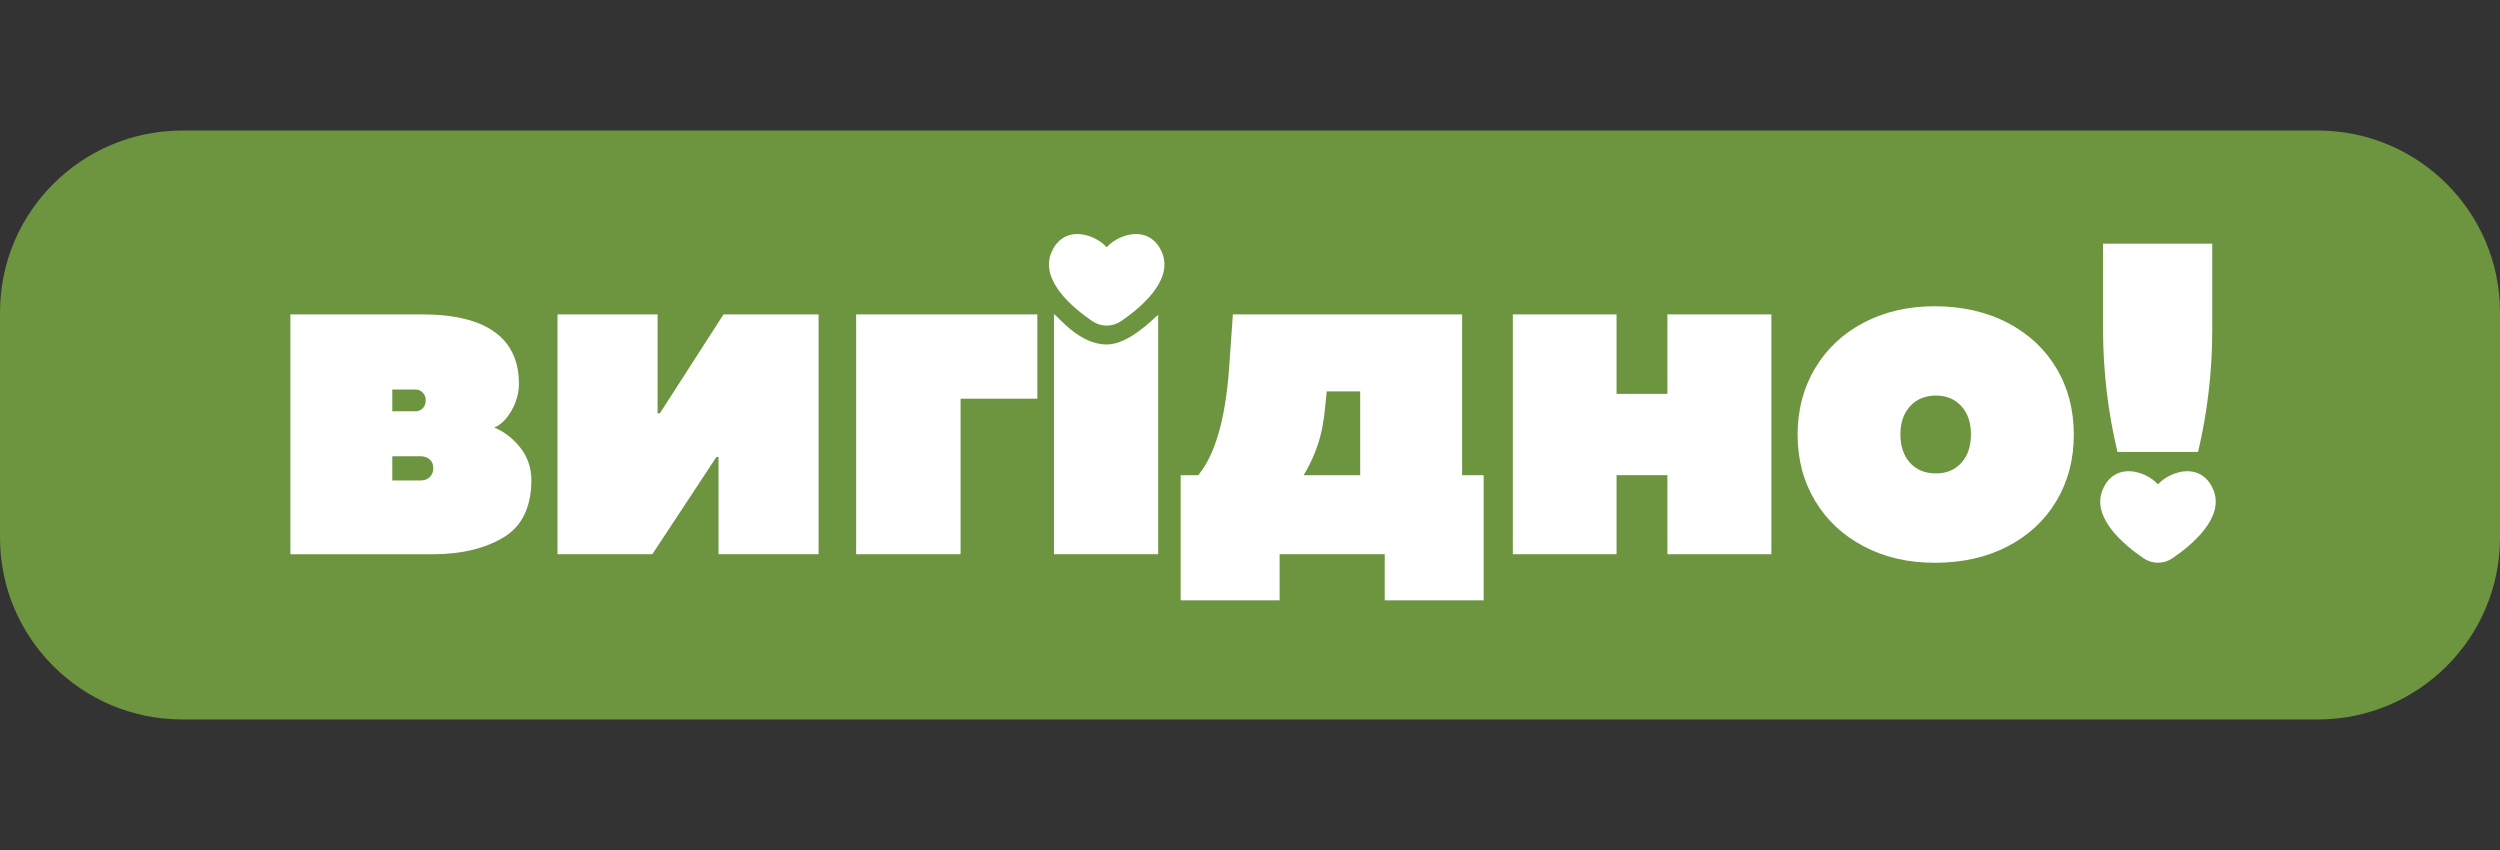
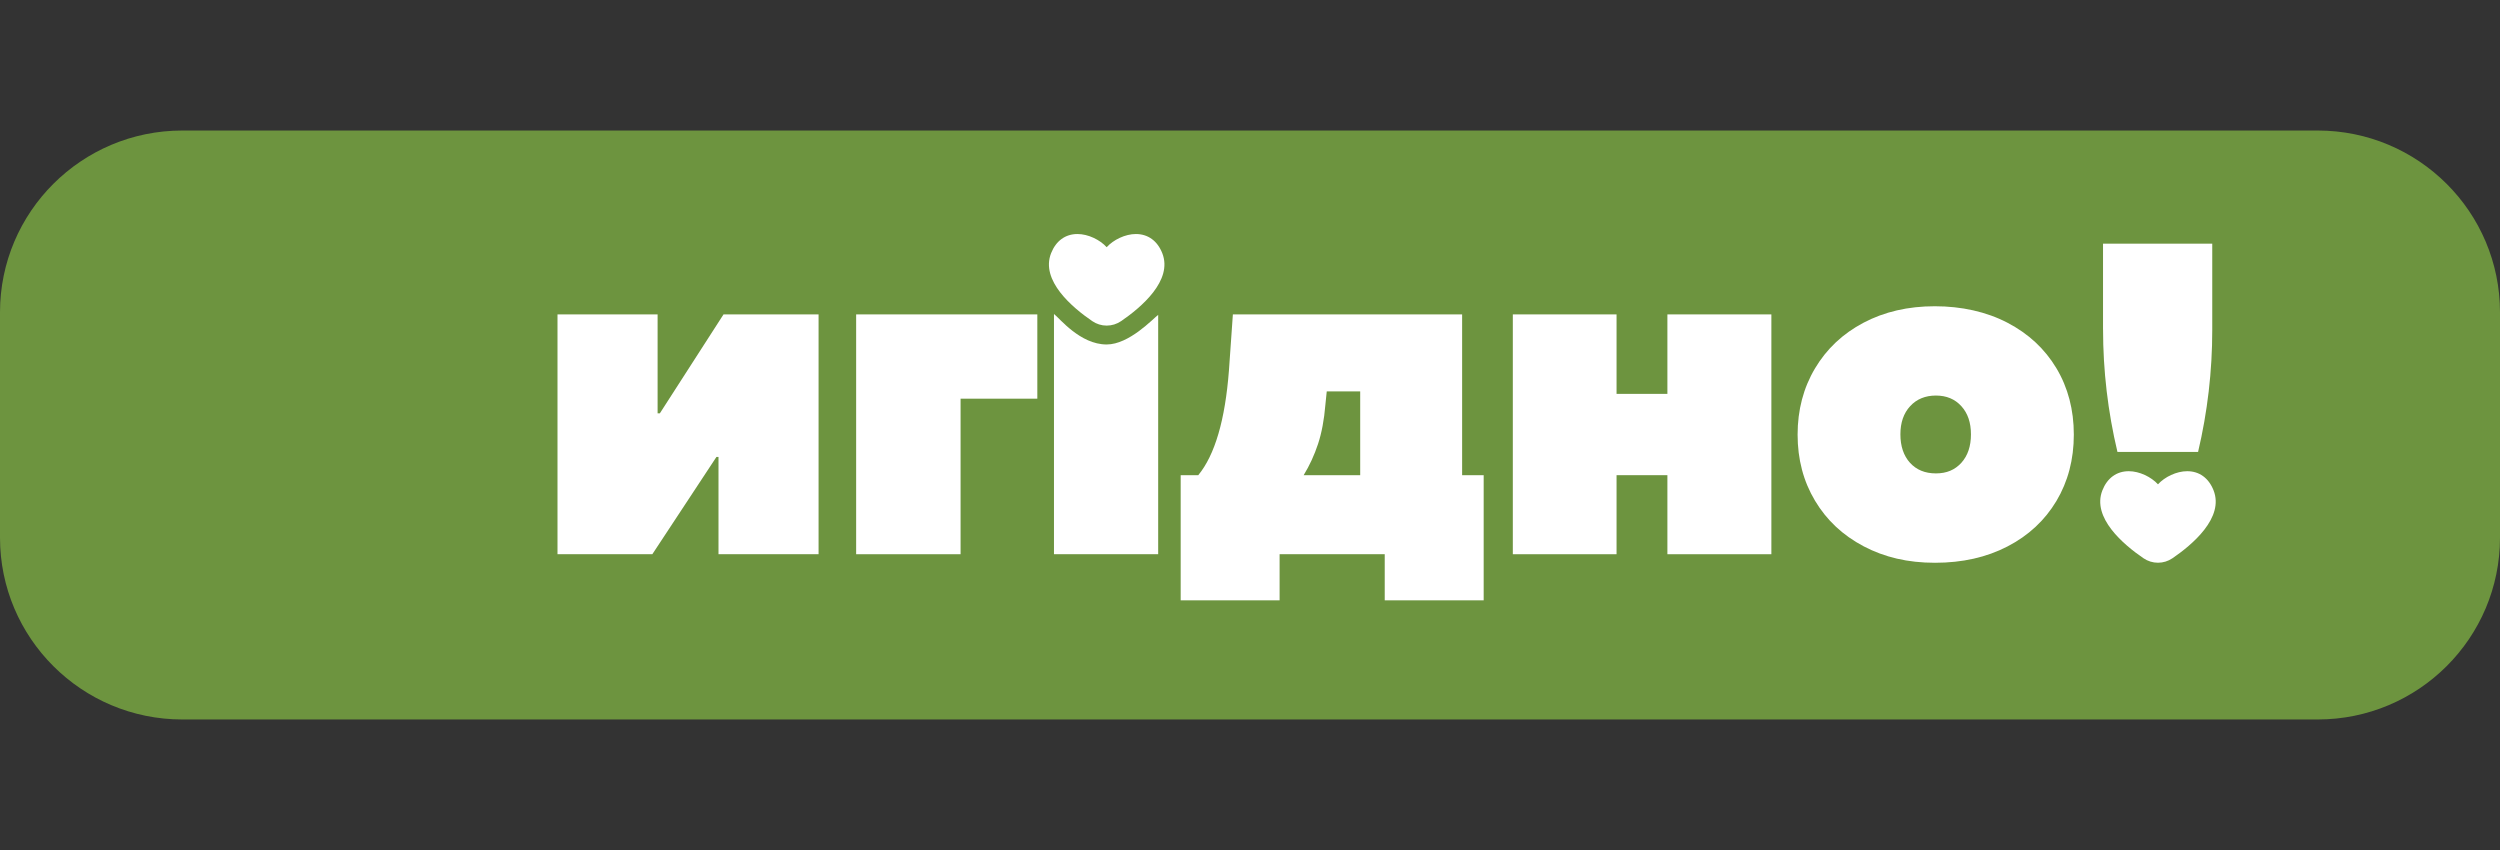
<svg xmlns="http://www.w3.org/2000/svg" width="100" height="34" viewBox="0 0 100 34" fill="none">
  <rect x="0" y="0" width="100" height="34" fill="#333333" stroke="none" />
  <path d="M92.706 28.779H7.294C3.265 28.779 0 25.521 0 21.504V12.495C0 8.478 3.266 5.221 7.294 5.221H92.706C96.734 5.221 100 8.478 100 12.495V21.504C100 25.523 96.734 28.779 92.706 28.779Z" fill="#6D943F" />
-   <path d="M16.883 12.576C18.16 12.576 19.124 12.808 19.777 13.274C20.431 13.741 20.758 14.437 20.758 15.362C20.758 15.612 20.709 15.86 20.613 16.107C20.515 16.354 20.389 16.567 20.236 16.748C20.084 16.927 19.928 17.044 19.769 17.099C20.185 17.276 20.536 17.55 20.824 17.921C21.11 18.292 21.254 18.719 21.254 19.2C21.254 20.284 20.881 21.05 20.137 21.498C19.391 21.946 18.448 22.17 17.305 22.17H11.616V12.577H16.883V12.576ZM16.911 16.33C16.99 16.251 17.03 16.145 17.03 16.011C17.03 15.889 16.99 15.787 16.911 15.705C16.831 15.623 16.74 15.582 16.635 15.582H15.692V16.45H16.635C16.74 16.45 16.831 16.41 16.911 16.331M17.194 19.081C17.286 18.989 17.332 18.87 17.332 18.725C17.332 18.579 17.286 18.471 17.194 18.383C17.102 18.295 16.977 18.25 16.819 18.25H15.692V19.218H16.828C16.981 19.218 17.103 19.173 17.195 19.081" fill="white" />
  <path d="M22.3 12.576H26.304V16.533H26.394L28.941 12.576H32.743V22.169H28.74V18.277H28.658L26.093 22.169H22.3V12.576Z" fill="white" />
  <path d="M34.246 12.576H41.493V15.947H38.423V22.169H34.246V12.576Z" fill="white" />
  <path d="M47.931 19.007C48.596 18.197 49.006 16.8 49.158 14.814L49.315 12.576H58.485V19.007H59.347V24.014H55.389V22.169H51.184V24.014H47.227V19.007H47.932H47.931ZM54.408 15.655H53.07L53.015 16.194C52.966 16.791 52.868 17.312 52.722 17.757C52.575 18.202 52.383 18.62 52.145 19.009H54.408V15.656V15.655Z" fill="white" />
  <path d="M60.513 12.576H64.662V15.755H66.696V12.576H70.855V22.169H66.696V19.007H64.662V22.169H60.513V12.576Z" fill="white" />
  <path d="M74.546 21.852C73.713 21.413 73.064 20.806 72.601 20.029C72.136 19.253 71.904 18.371 71.904 17.385C71.904 16.399 72.137 15.514 72.601 14.735C73.064 13.956 73.711 13.346 74.543 12.908C75.374 12.47 76.323 12.25 77.391 12.25C78.459 12.25 79.453 12.469 80.296 12.908C81.139 13.346 81.792 13.955 82.257 14.73C82.721 15.507 82.953 16.392 82.953 17.385C82.953 18.378 82.72 19.262 82.257 20.039C81.792 20.816 81.141 21.422 80.301 21.857C79.461 22.293 78.494 22.511 77.402 22.511C76.31 22.511 75.382 22.291 74.547 21.853M78.454 18.512C78.71 18.228 78.838 17.849 78.838 17.375C78.838 16.9 78.71 16.529 78.454 16.247C78.197 15.963 77.858 15.822 77.436 15.822C77.014 15.822 76.665 15.964 76.406 16.247C76.145 16.53 76.016 16.905 76.016 17.375C76.016 17.844 76.144 18.229 76.4 18.512C76.657 18.794 77.002 18.936 77.436 18.936C77.87 18.936 78.197 18.794 78.454 18.512Z" fill="white" />
  <path d="M84.121 13.171V9.746H88.49V13.207C88.49 14.847 88.3 16.482 87.923 18.078H84.698C84.315 16.469 84.122 14.823 84.122 13.169M86.319 22.509C86.112 22.509 85.912 22.447 85.741 22.331C84.941 21.785 83.664 20.706 84.096 19.613C84.29 19.12 84.666 18.848 85.151 18.848C85.577 18.848 86.048 19.077 86.319 19.373C86.59 19.076 87.061 18.848 87.487 18.848C87.972 18.848 88.347 19.12 88.542 19.613C88.974 20.706 87.697 21.785 86.897 22.331C86.726 22.447 86.526 22.509 86.319 22.509Z" fill="white" />
  <path d="M44.267 13.024C44.061 13.024 43.86 12.962 43.689 12.844C42.889 12.298 41.613 11.219 42.044 10.127C42.239 9.634 42.614 9.361 43.099 9.361C43.525 9.361 43.997 9.59 44.267 9.888C44.538 9.59 45.01 9.361 45.435 9.361C45.92 9.361 46.296 9.634 46.491 10.127C46.922 11.219 45.645 12.298 44.846 12.844C44.675 12.961 44.475 13.024 44.267 13.024Z" fill="white" />
  <path d="M44.266 13.779C43.205 13.779 42.383 12.73 42.159 12.559V22.169H46.327V12.594C46.117 12.753 45.166 13.779 44.266 13.779Z" fill="white" />
</svg>